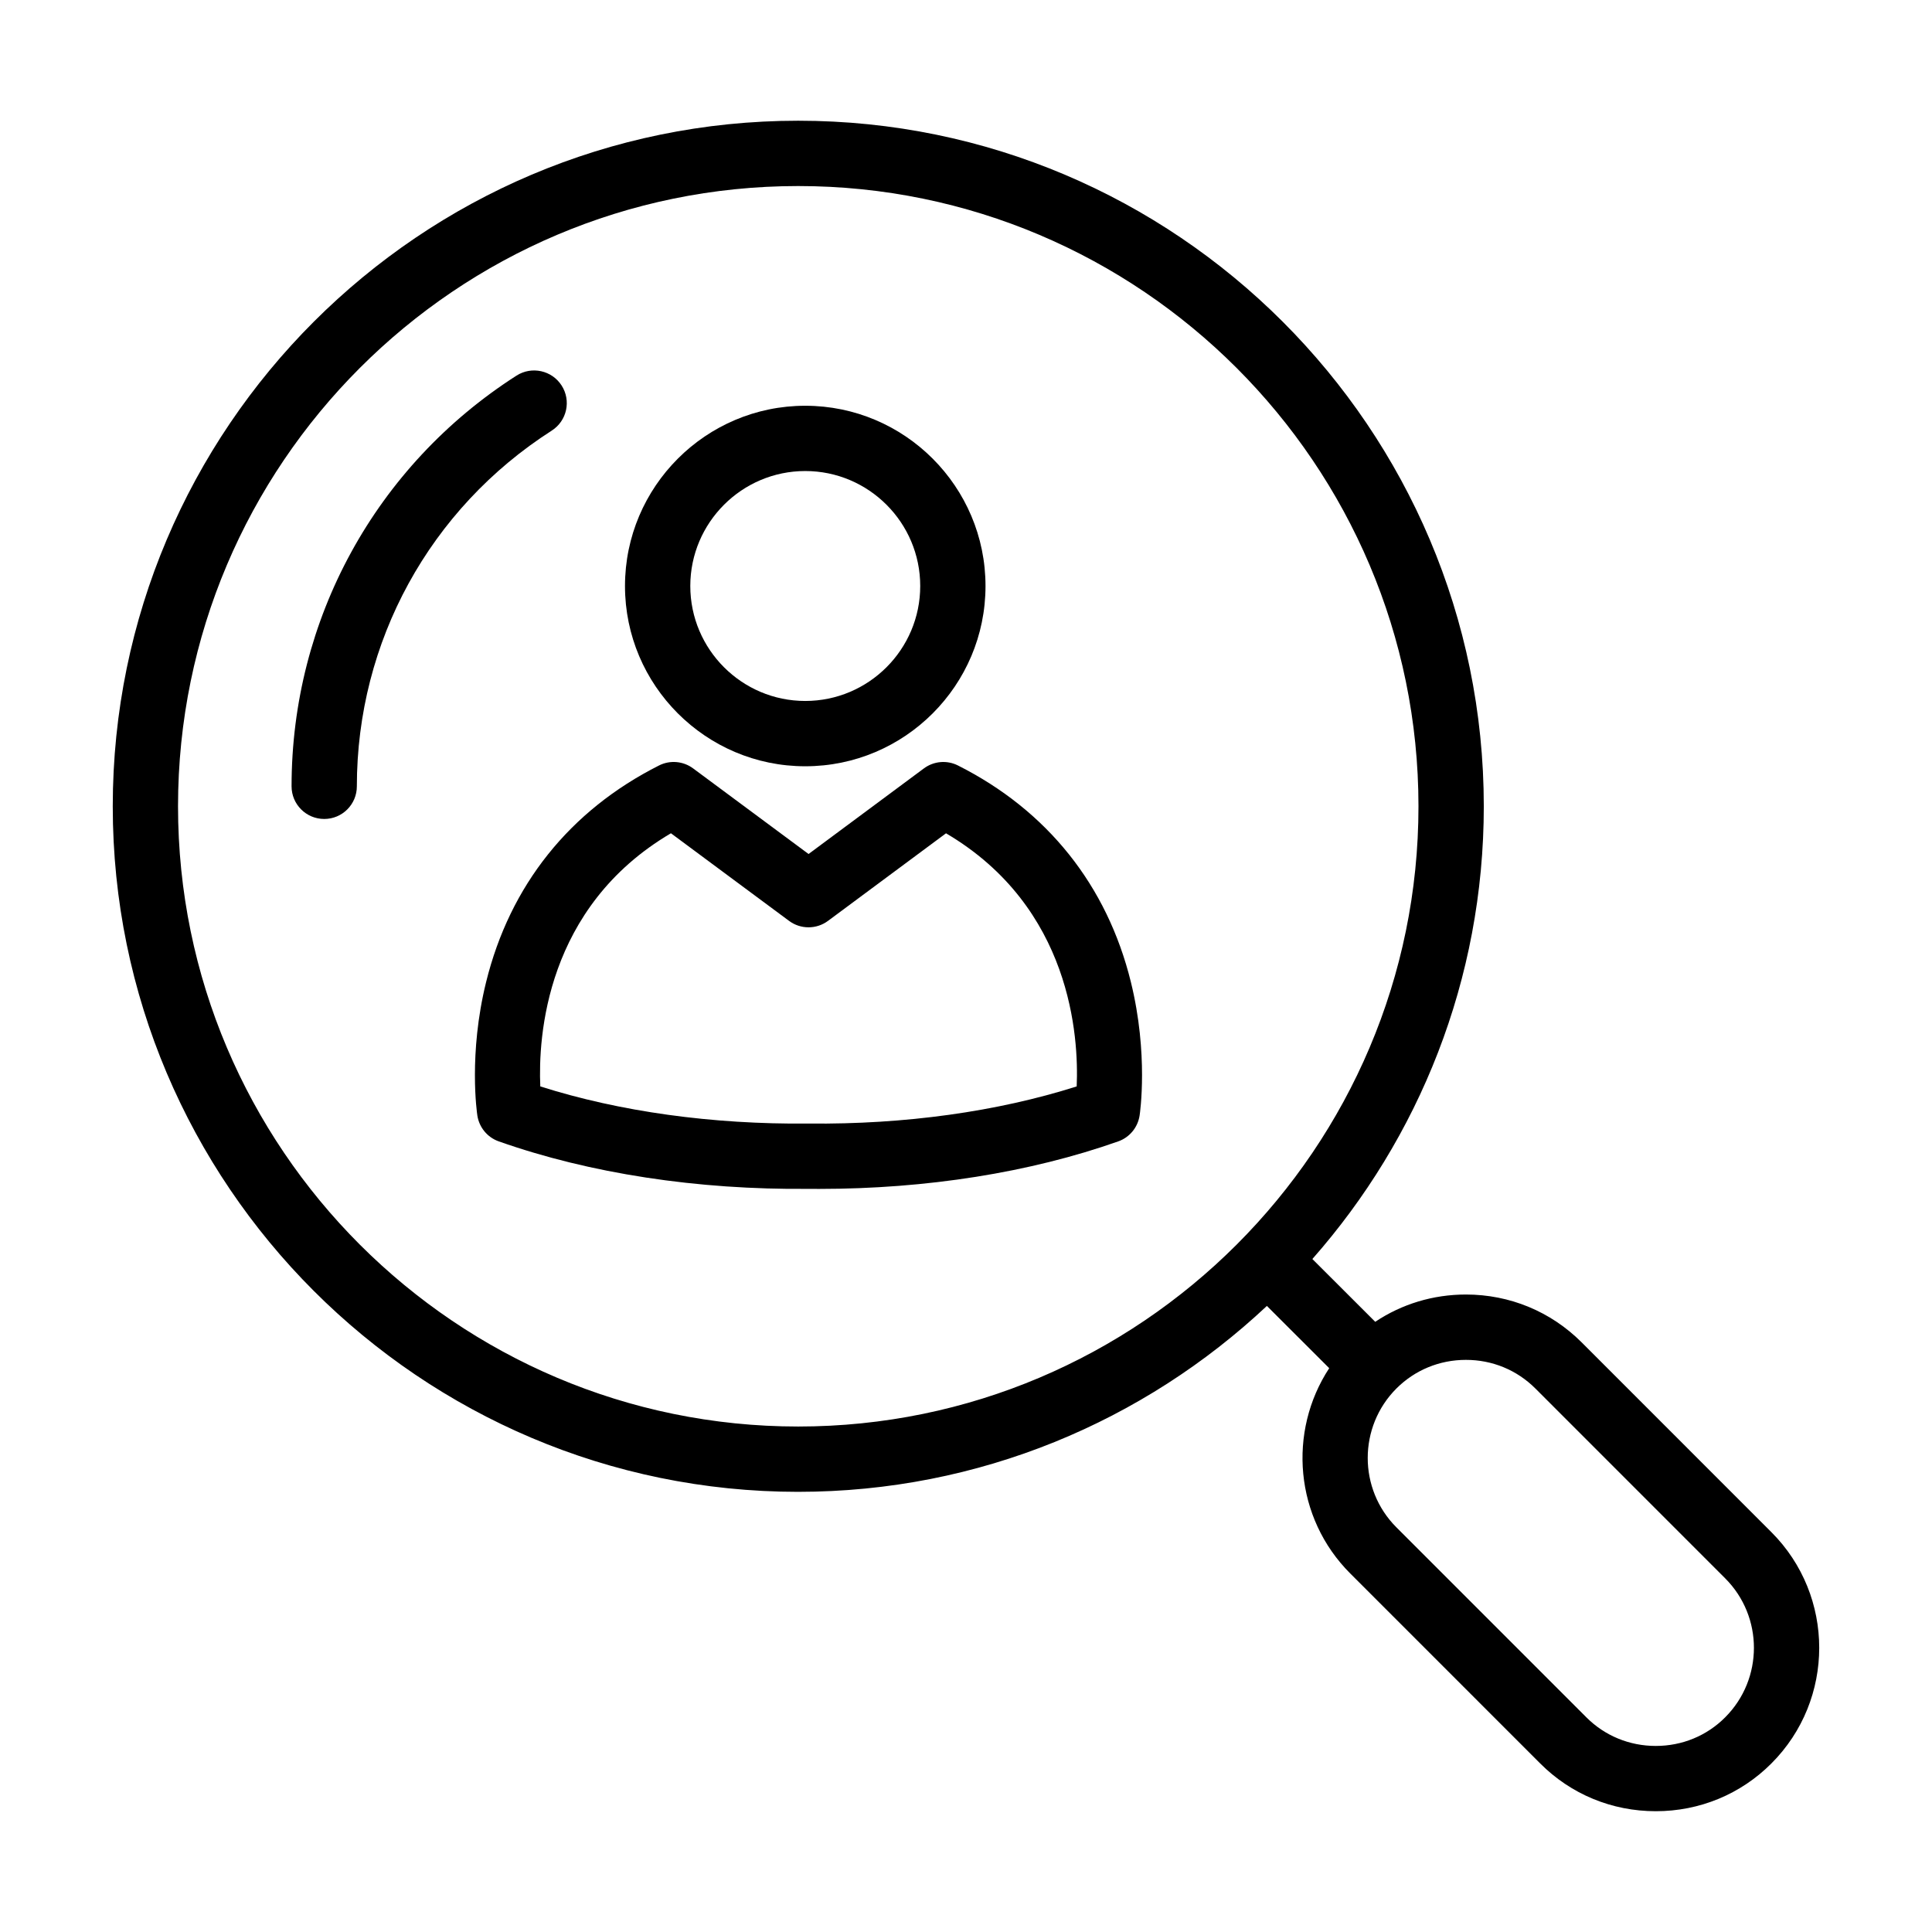
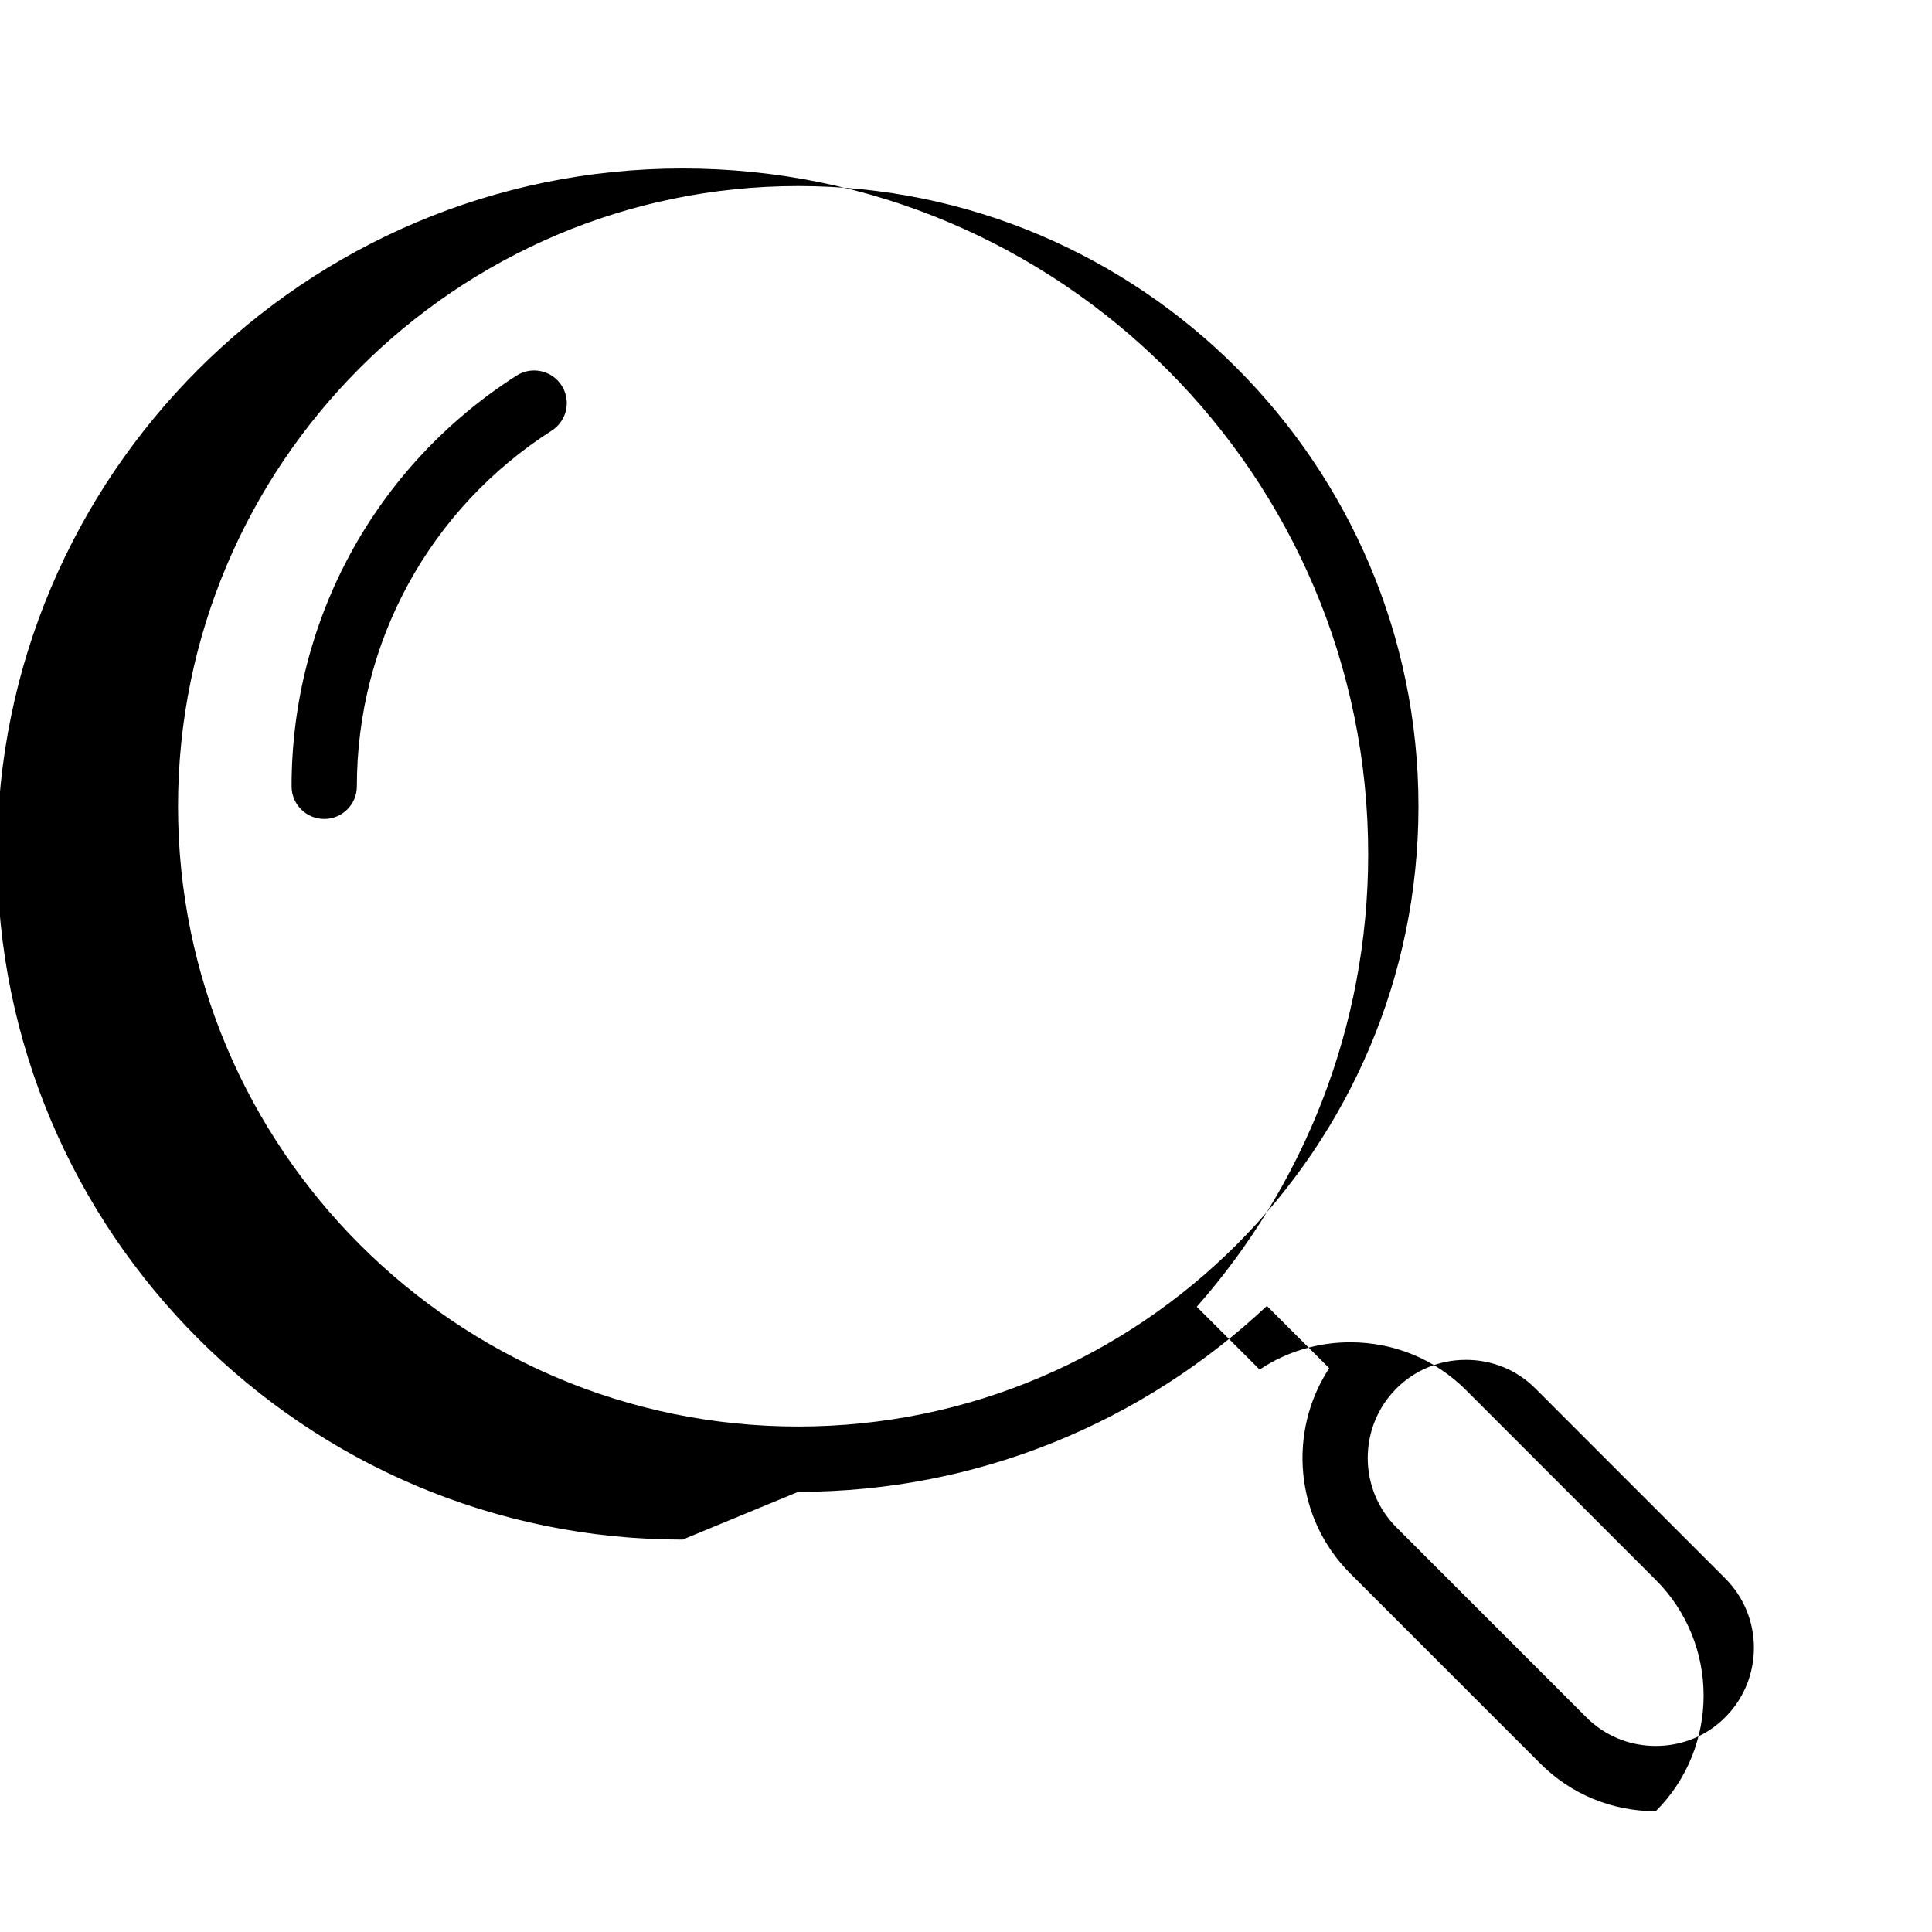
<svg xmlns="http://www.w3.org/2000/svg" fill="#000000" width="800px" height="800px" version="1.1" viewBox="144 144 512 512">
  <g fill-rule="evenodd">
-     <path d="m355.53 539.35c48.012 0 91.699-18.746 124.21-49.266l16.516 16.496c-11.027 16.812-9.176 39.664 5.578 54.41l50.336 50.34c8.141 8.168 19.023 12.66 30.633 12.66s22.496-4.5 30.637-12.66c16.898-16.898 16.898-44.391 0-61.293l-50.309-50.32c-8.172-8.16-19.039-12.656-30.652-12.656-8.691 0-16.984 2.523-24.027 7.231l-16.66-16.641c28.238-32.027 45.43-74.02 45.43-119.97 0-100.18-81.496-181.69-181.69-181.69-100.16 0-181.65 81.508-181.65 181.69-0.008 100.18 81.48 181.67 181.64 181.67zm195.36-27.387 50.309 50.32c10.148 10.152 10.148 26.668-0.012 36.832-4.875 4.891-11.406 7.578-18.391 7.578-6.969 0-13.508-2.684-18.395-7.586l-50.336-50.344c-10.141-10.137-10.133-26.648 0-36.797 4.891-4.891 11.43-7.586 18.402-7.586 6.984-0.012 13.523 2.684 18.422 7.582zm-195.36-318.66c90.645 0 164.38 73.742 164.38 164.38 0 90.629-73.738 164.36-164.38 164.36-90.621 0-164.35-73.727-164.35-164.36 0-90.645 73.727-164.38 164.35-164.38z" />
-     <path d="m357.4 347.07c26.344 0 47.77-21.426 47.77-47.77 0-26.34-21.426-47.77-47.77-47.77-26.336 0-47.77 21.438-47.77 47.77-0.004 26.34 21.441 47.77 47.77 47.77zm0-78.242c16.801 0 30.469 13.668 30.469 30.469 0 16.793-13.668 30.465-30.469 30.465-16.793 0-30.465-13.668-30.465-30.465 0.004-16.797 13.672-30.469 30.465-30.469z" />
+     <path d="m355.53 539.35c48.012 0 91.699-18.746 124.21-49.266l16.516 16.496c-11.027 16.812-9.176 39.664 5.578 54.41l50.336 50.34c8.141 8.168 19.023 12.66 30.633 12.66c16.898-16.898 16.898-44.391 0-61.293l-50.309-50.32c-8.172-8.16-19.039-12.656-30.652-12.656-8.691 0-16.984 2.523-24.027 7.231l-16.66-16.641c28.238-32.027 45.43-74.02 45.43-119.97 0-100.18-81.496-181.69-181.69-181.69-100.16 0-181.65 81.508-181.65 181.69-0.008 100.18 81.48 181.67 181.64 181.67zm195.36-27.387 50.309 50.32c10.148 10.152 10.148 26.668-0.012 36.832-4.875 4.891-11.406 7.578-18.391 7.578-6.969 0-13.508-2.684-18.395-7.586l-50.336-50.344c-10.141-10.137-10.133-26.648 0-36.797 4.891-4.891 11.43-7.586 18.402-7.586 6.984-0.012 13.523 2.684 18.422 7.582zm-195.36-318.66c90.645 0 164.38 73.742 164.38 164.38 0 90.629-73.738 164.36-164.38 164.36-90.621 0-164.35-73.727-164.35-164.36 0-90.645 73.727-164.38 164.35-164.38z" />
    <path d="m290.21 258.12c4.031-2.578 5.211-7.93 2.625-11.957-2.574-4.019-7.93-5.199-11.957-2.621-37.32 23.902-59.609 64.59-59.609 108.84 0 4.781 3.875 8.652 8.656 8.652s8.645-3.871 8.645-8.652c0.008-38.32 19.316-73.559 51.641-94.262z" />
-     <path d="m270.5 439.61c0.484 3.164 2.656 5.801 5.668 6.863 24.082 8.508 52.582 12.867 82.102 12.586 0.926 0.012 1.844 0.016 2.769 0.016 28.555 0 55.977-4.352 79.301-12.594 3.012-1.062 5.184-3.699 5.668-6.863 0.098-0.645 2.387-16.273-2.312-35.363-6.309-25.625-22.152-45.465-45.82-57.391-2.918-1.477-6.418-1.176-9.047 0.781l-30.551 22.676-30.586-22.68c-2.625-1.953-6.133-2.258-9.047-0.781-23.664 11.926-39.504 31.766-45.82 57.391-4.711 19.086-2.422 34.711-2.324 35.359zm51.305-74.785 31.309 23.219c3.059 2.273 7.25 2.273 10.312 0l31.277-23.211c33.277 19.582 35.195 54.062 34.633 67.078-21.07 6.695-45.57 10.098-70.977 9.844-0.023-0.004-0.055-0.004-0.086-0.004-0.035 0-0.059 0-0.09 0.004-25.426 0.246-49.922-3.148-71-9.844-0.57-13.039 1.352-47.5 34.621-67.086z" />
  </g>
</svg>